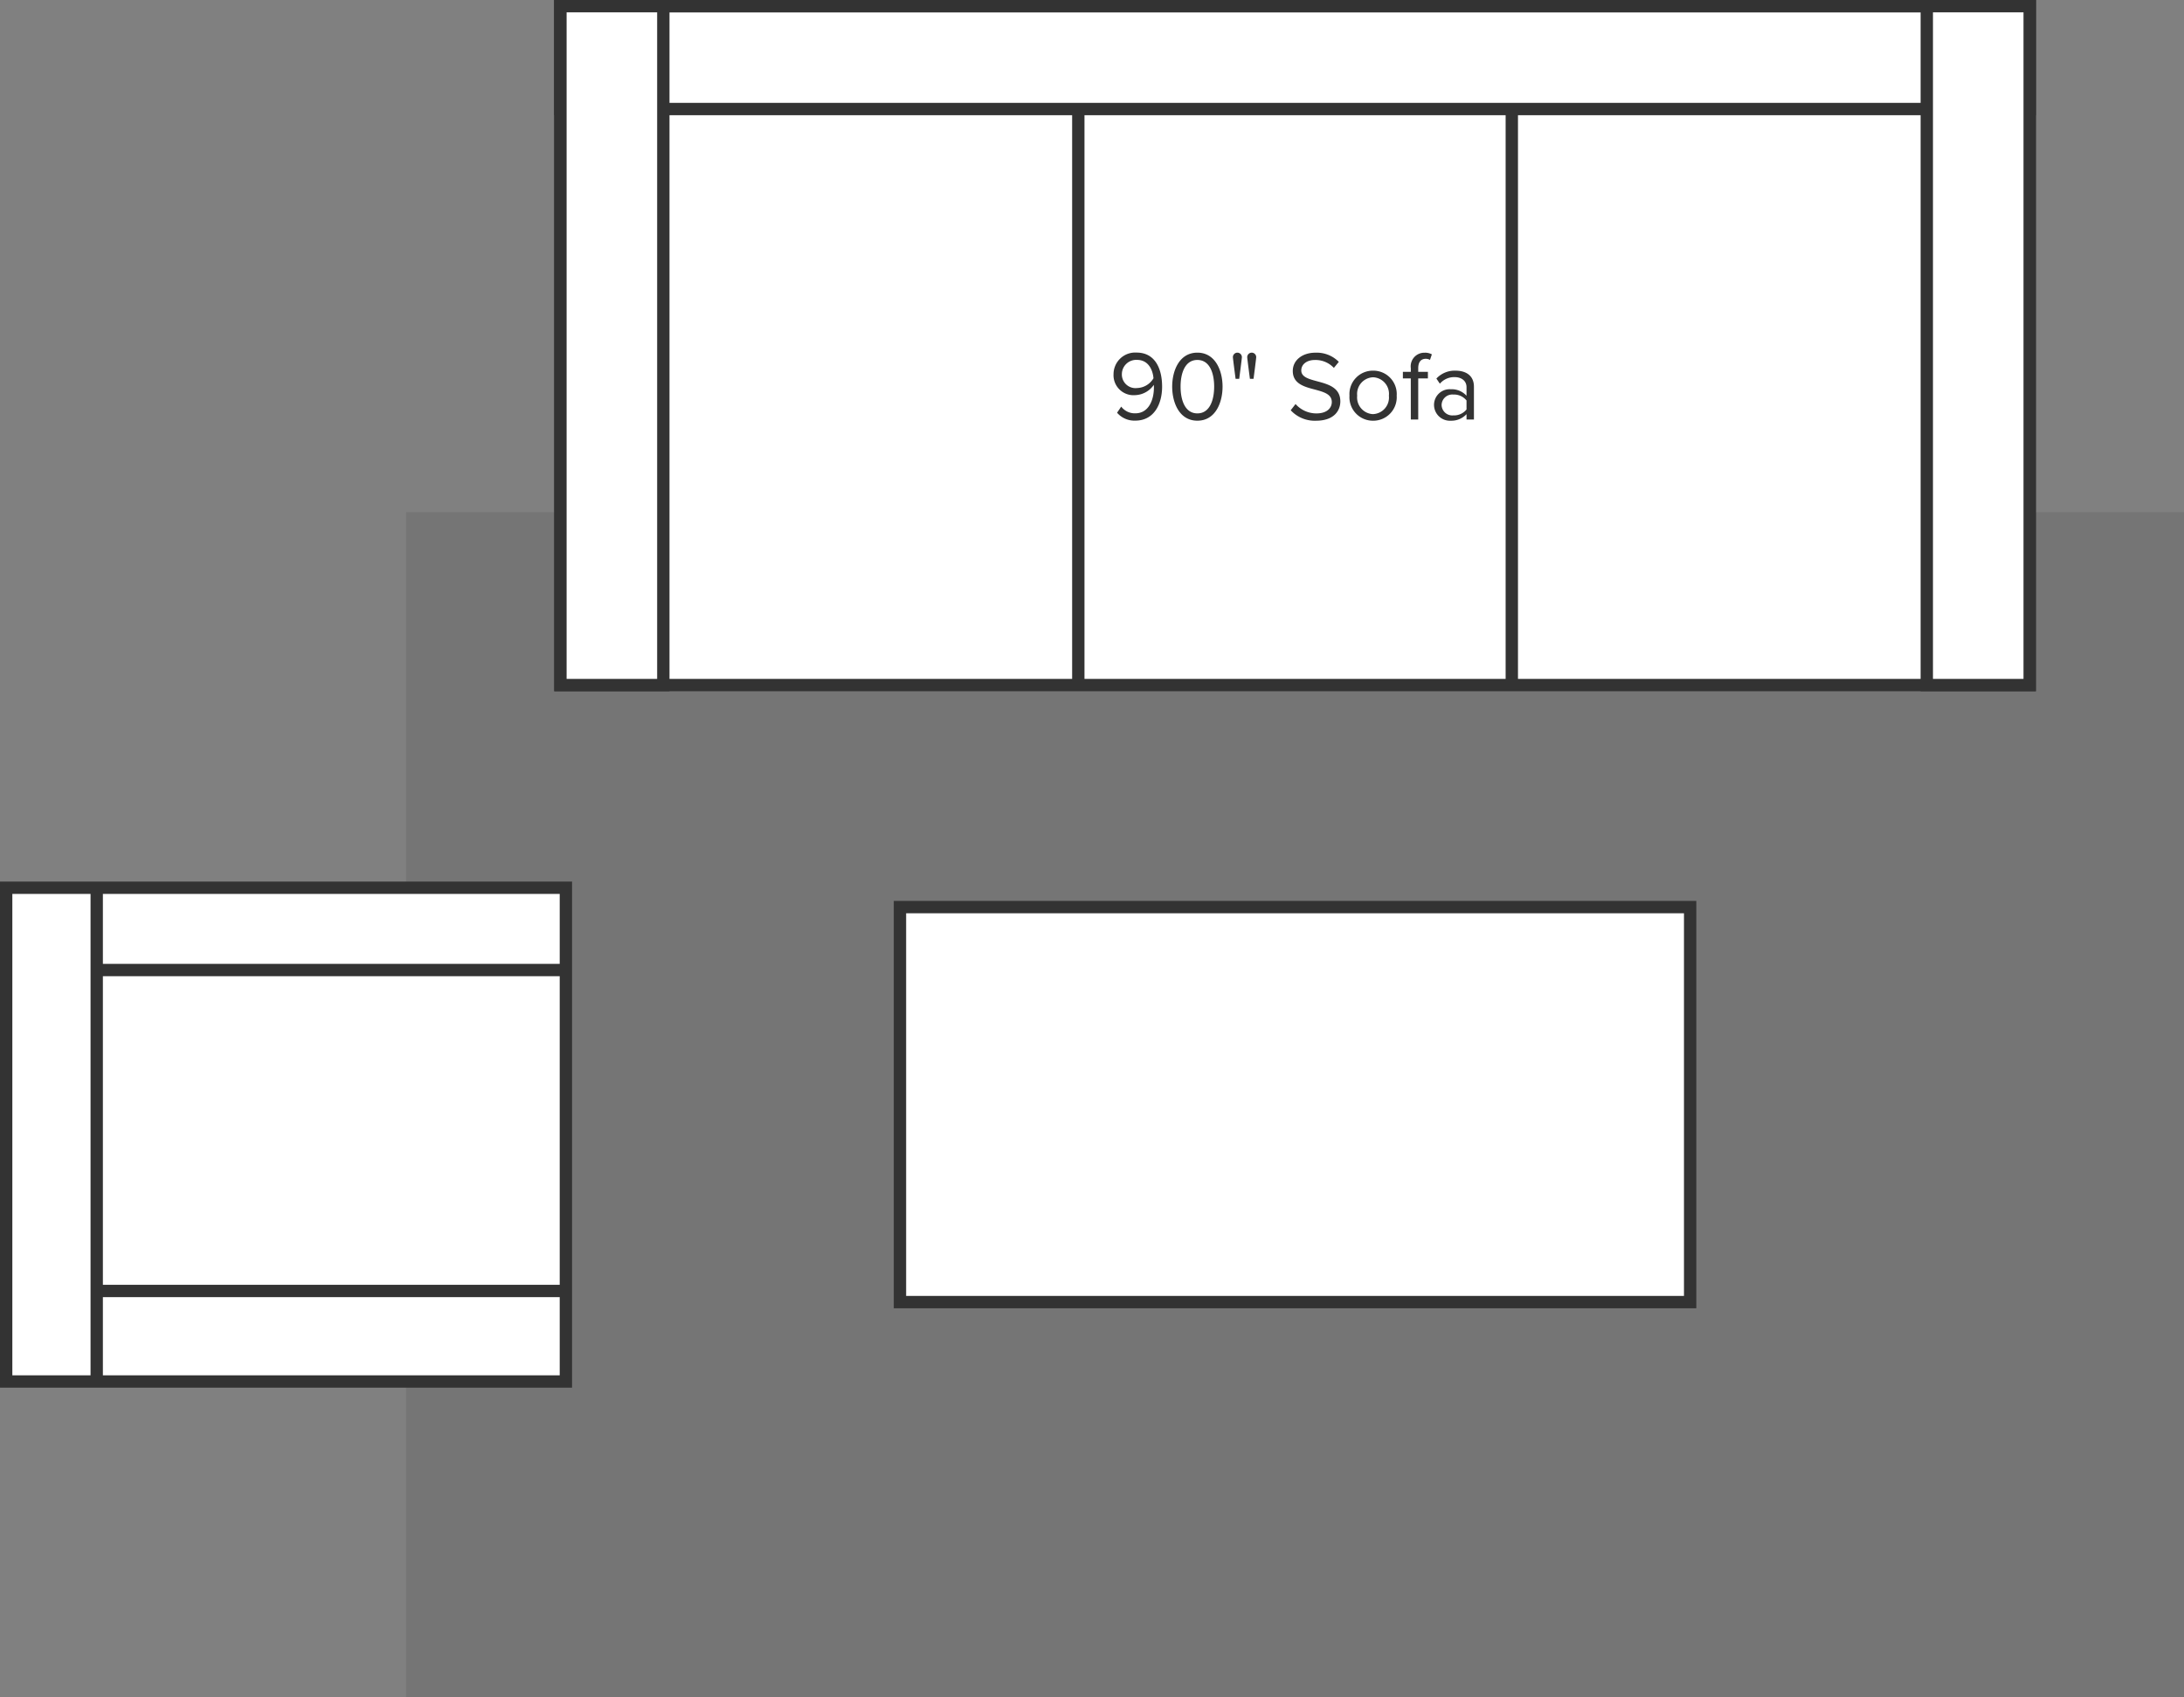
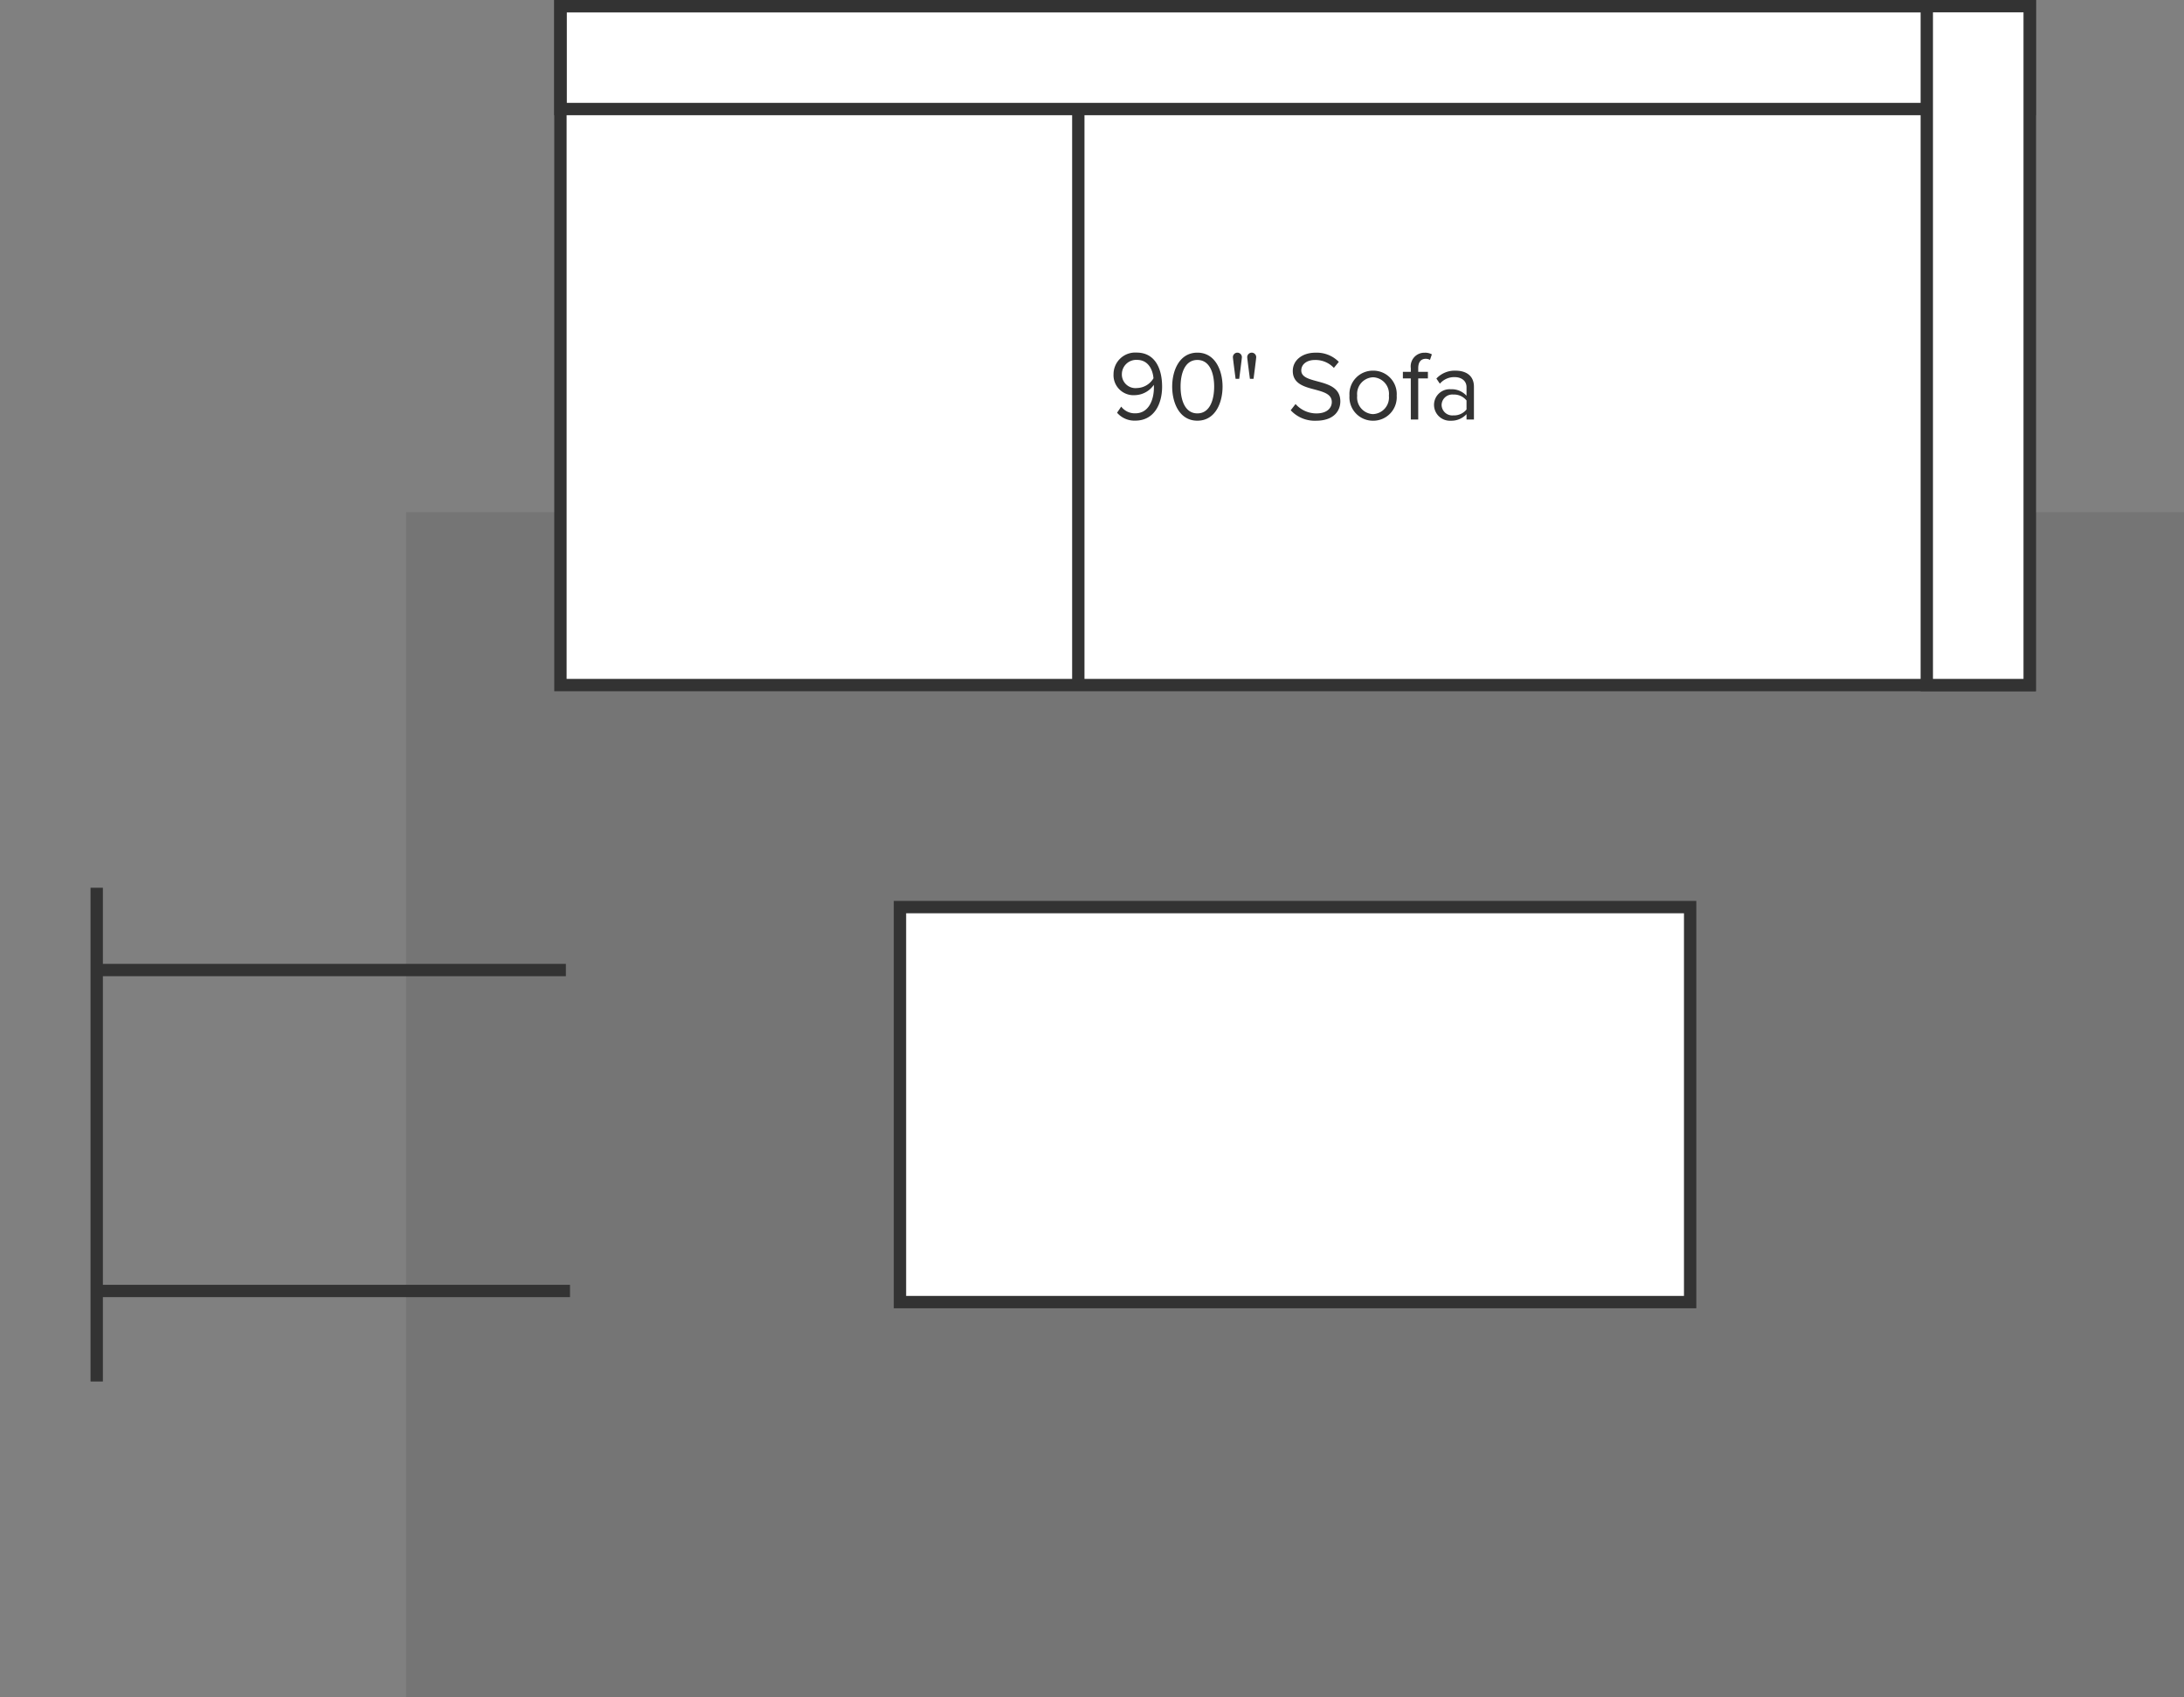
<svg xmlns="http://www.w3.org/2000/svg" width="265.337" height="206.23" viewBox="0 0 265.337 206.23">
  <rect x="0" y="0" width="265.337" height="206.23" fill="#808080" stroke="none" />
  <g id="Group_79" data-name="Group 79" transform="translate(-1105.75 -213.621)">
    <rect id="_6x9" data-name="6x9" width="216" height="144" transform="translate(1155.088 275.852)" fill="#757575" />
    <g id="Group_35" data-name="Group 35">
      <rect id="Rectangle_229" data-name="Rectangle 229" width="178.5" height="82.5" transform="translate(1173.838 214.371)" fill="#fff" stroke="#333" stroke-width="1.5" />
      <line id="Line_13" data-name="Line 13" y2="69.771" transform="translate(1236.755 226.808)" fill="none" stroke="#333" stroke-width="1.5" />
      <rect id="Rectangle_230" data-name="Rectangle 230" width="178.5" height="12.5" transform="translate(1173.838 214.371)" fill="none" stroke="#333" stroke-width="1.5" />
      <rect id="Rectangle_231" data-name="Rectangle 231" width="12.5" height="82.5" transform="translate(1339.838 214.371)" fill="#fff" stroke="#333" stroke-width="1.5" />
-       <rect id="Rectangle_232" data-name="Rectangle 232" width="12.5" height="82.5" transform="translate(1173.838 214.371)" fill="#fff" stroke="#333" stroke-width="1.5" />
-       <line id="Line_14" data-name="Line 14" y2="69.771" transform="translate(1289.421 226.808)" fill="none" stroke="#333" stroke-width="1.5" />
    </g>
    <path id="Path_111" data-name="Path 111" d="M-21.624-.828a2.782,2.782,0,0,0,2.22.96c2.244,0,3.252-1.968,3.252-4.128,0-2.184-.852-4.14-3.1-4.14a2.63,2.63,0,0,0-2.8,2.616,2.429,2.429,0,0,0,2.628,2.556A2.871,2.871,0,0,0-17.16-4.212a2.924,2.924,0,0,1,.012.324c0,1.512-.636,3.132-2.256,3.132a2.068,2.068,0,0,1-1.716-.816ZM-17.2-5.016a2.4,2.4,0,0,1-1.992,1.188,1.657,1.657,0,0,1-1.848-1.728A1.745,1.745,0,0,1-19.2-7.248C-17.808-7.248-17.28-6.012-17.2-5.016ZM-14.928-4c0,1.944.864,4.14,3.06,4.14s3.06-2.2,3.06-4.14-.876-4.128-3.06-4.128S-14.928-5.952-14.928-4Zm5.1,0c0,1.6-.516,3.252-2.04,3.252S-13.908-2.4-13.908-4s.516-3.24,2.04-3.24S-9.828-5.592-9.828-4Zm2.6-.948h.444s.324-2.46.324-2.628a.551.551,0,0,0-.552-.552.548.548,0,0,0-.54.552C-7.548-7.4-7.224-4.944-7.224-4.944Zm1.74,0h.444s.324-2.46.324-2.628a.548.548,0,0,0-.54-.552.551.551,0,0,0-.552.552C-5.808-7.4-5.484-4.944-5.484-4.944ZM-.528-1.128A3.963,3.963,0,0,0,2.544.144C4.7.144,5.5-1.044,5.5-2.208c0-1.68-1.488-2.088-2.8-2.436C1.68-4.92.756-5.16.756-5.964c0-.756.684-1.272,1.644-1.272a3.063,3.063,0,0,1,2.316.96l.6-.732A3.763,3.763,0,0,0,2.472-8.124c-1.572,0-2.748.9-2.748,2.22,0,1.572,1.428,1.932,2.712,2.268,1.056.288,2.028.552,2.028,1.512,0,.612-.456,1.38-1.884,1.38A3.383,3.383,0,0,1,.06-1.884ZM9.48.144A2.854,2.854,0,0,0,12.348-2.9,2.844,2.844,0,0,0,9.48-5.94,2.844,2.844,0,0,0,6.612-2.9,2.854,2.854,0,0,0,9.48.144Zm0-.8A2.028,2.028,0,0,1,7.548-2.9,2.024,2.024,0,0,1,9.48-5.136,2.015,2.015,0,0,1,11.4-2.9,2.019,2.019,0,0,1,9.48-.66ZM14.064,0h.9V-5H16.14V-5.8H14.964V-6.24c0-.732.324-1.14.912-1.14a1,1,0,0,1,.516.132l.228-.672a1.662,1.662,0,0,0-.876-.2,1.656,1.656,0,0,0-1.68,1.884V-5.8H13.1V-5h.96Zm6.768,0h.9V-3.984c0-1.4-1.02-1.956-2.244-1.956a3.034,3.034,0,0,0-2.316.96l.42.624a2.3,2.3,0,0,1,1.776-.8c.84,0,1.464.444,1.464,1.224v1.044a2.423,2.423,0,0,0-1.92-.792,1.9,1.9,0,0,0-2.028,1.908A1.93,1.93,0,0,0,18.912.144a2.507,2.507,0,0,0,1.92-.8Zm0-1.224a1.941,1.941,0,0,1-1.6.72,1.3,1.3,0,0,1-1.428-1.26,1.3,1.3,0,0,1,1.428-1.272,1.941,1.941,0,0,1,1.6.72Z" transform="translate(1263.088 264.603)" fill="#333" />
    <rect id="_48x24" data-name="48x24" width="96" height="48" transform="translate(1215.088 323.852)" fill="#fff" stroke="#333" stroke-width="1.5" />
    <g id="Group_78" data-name="Group 78">
-       <rect id="Rectangle_233" data-name="Rectangle 233" width="68" height="60" transform="translate(1106.5 321.5)" fill="#fff" stroke="#333" stroke-width="1.499" />
      <line id="Line_107" data-name="Line 107" y2="60" transform="translate(1117.5 321.5)" fill="none" stroke="#333" stroke-width="1.499" />
      <line id="Line_108" data-name="Line 108" x2="57" transform="translate(1117.5 331.5)" fill="none" stroke="#333" stroke-width="1.499" />
      <line id="Line_109" data-name="Line 109" x2="57" transform="translate(1118 370.5)" fill="none" stroke="#333" stroke-width="1.499" />
    </g>
  </g>
</svg>